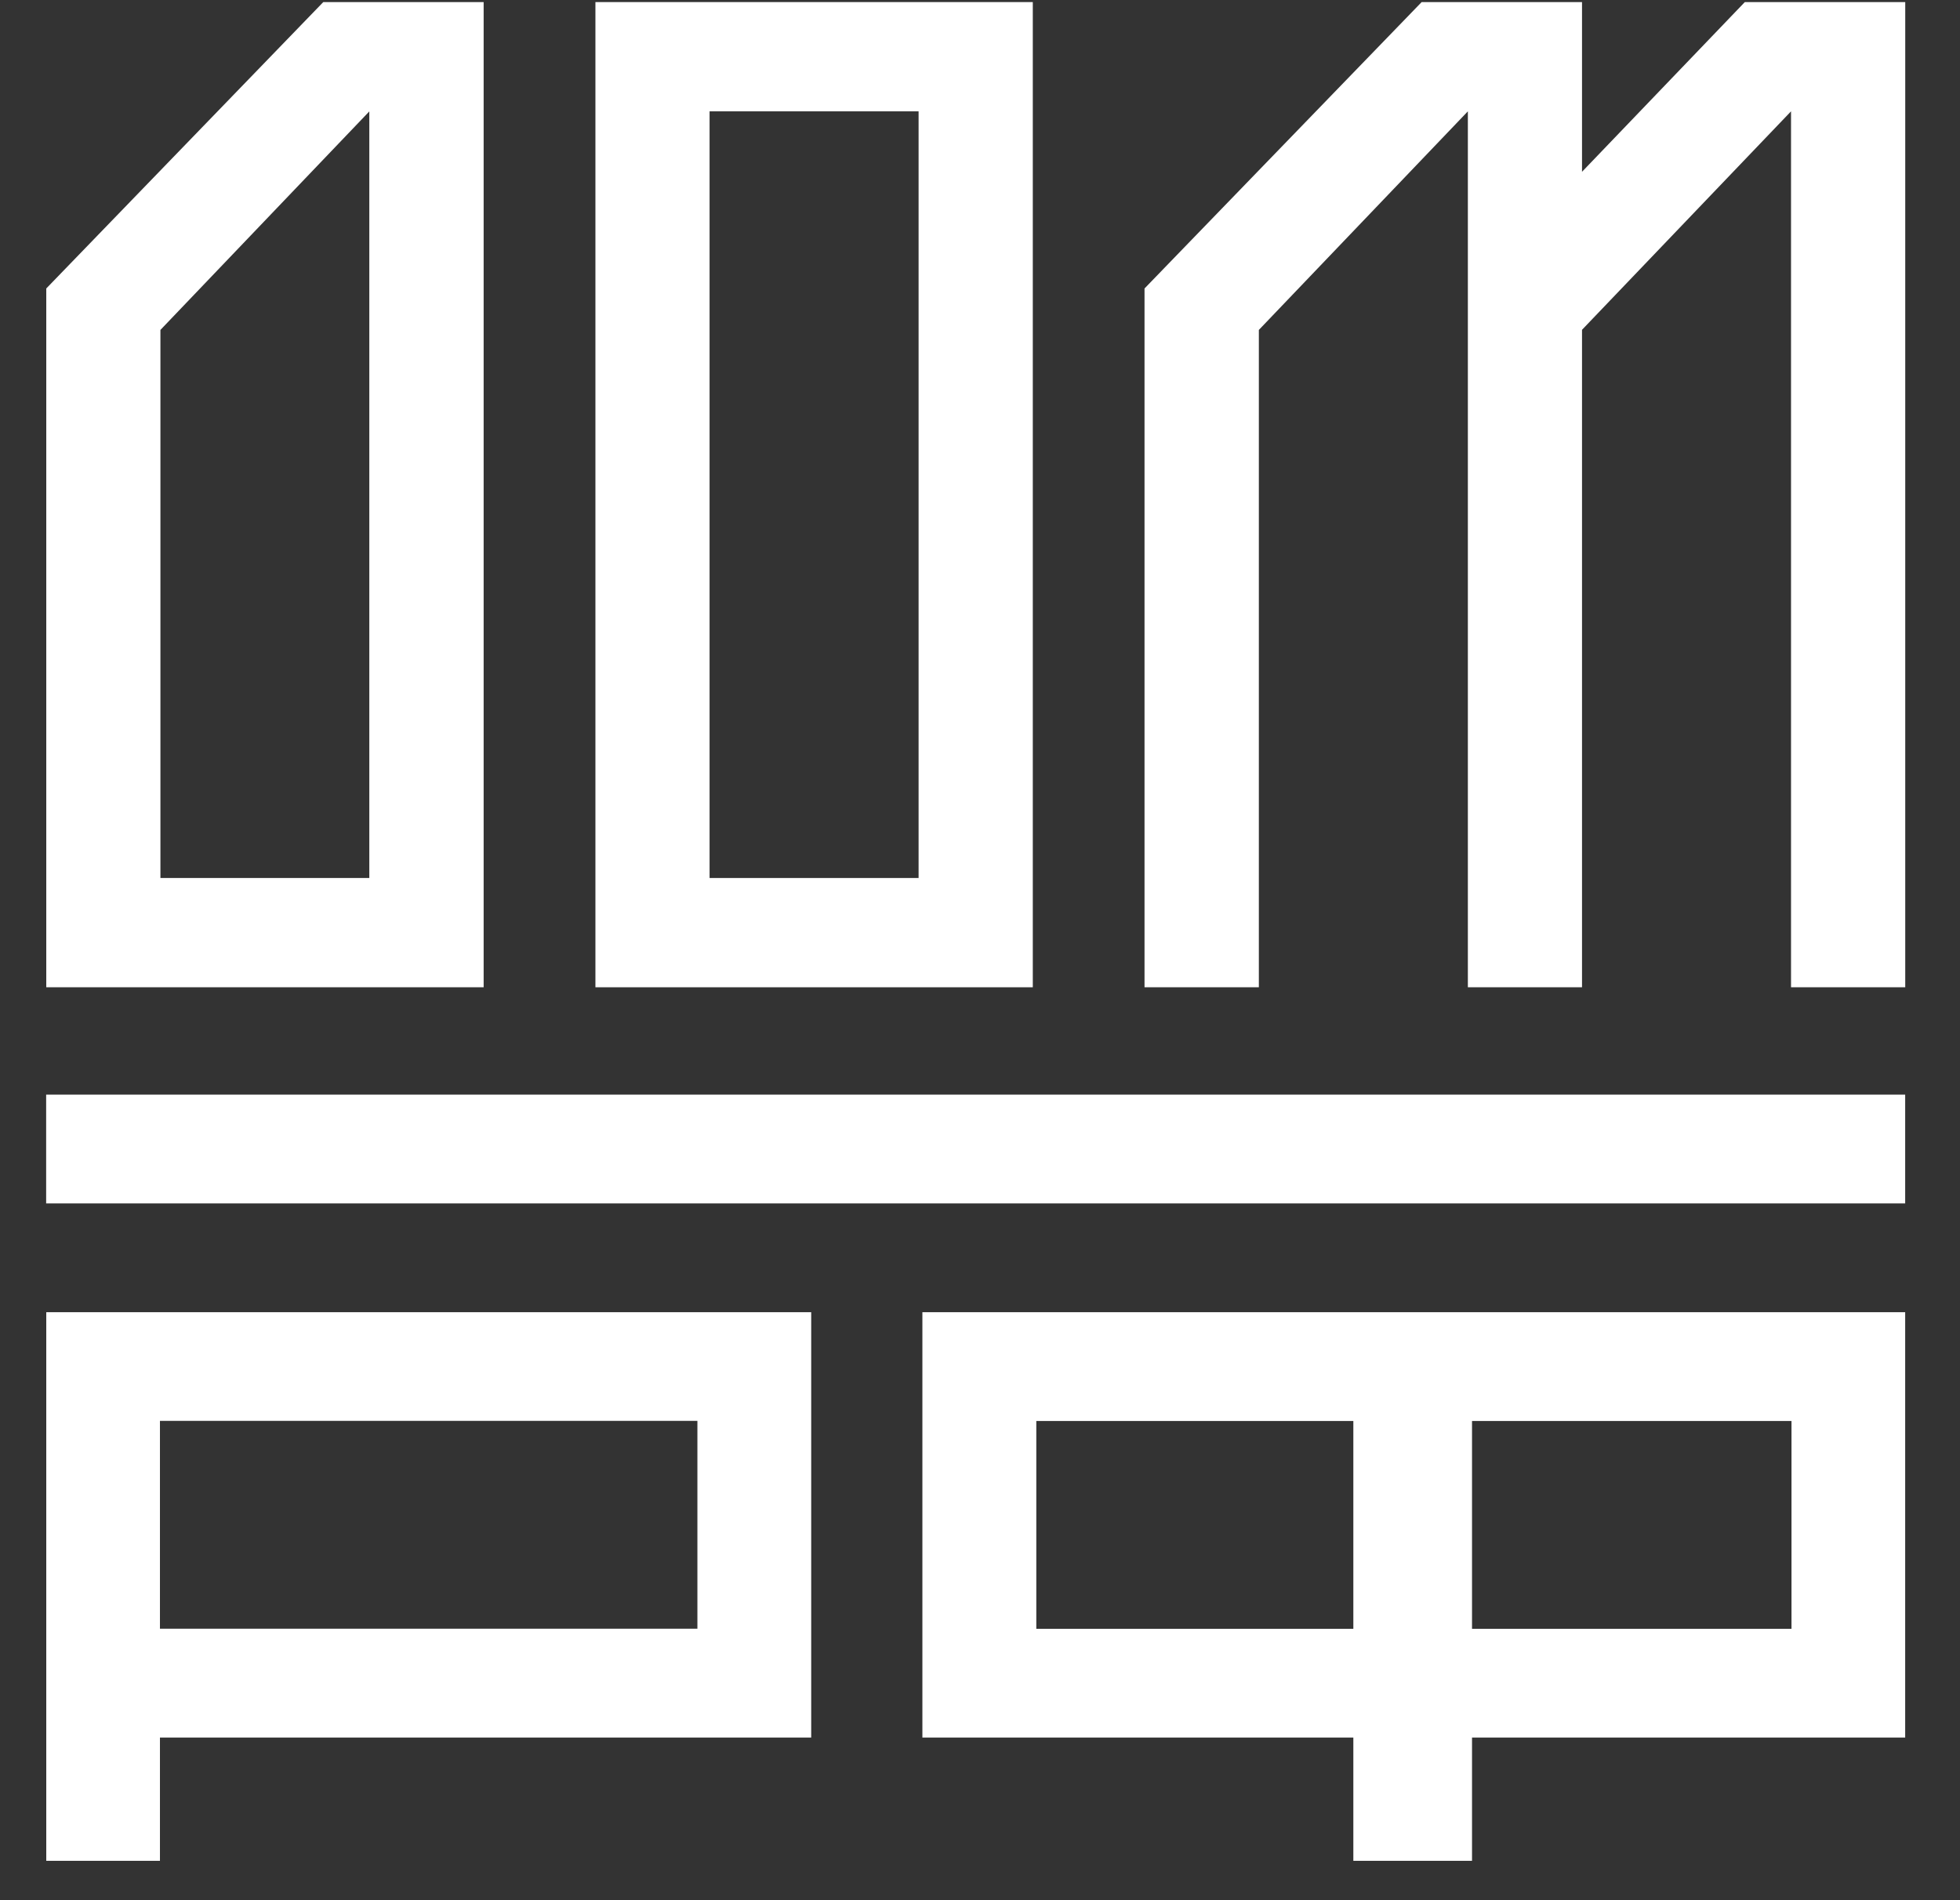
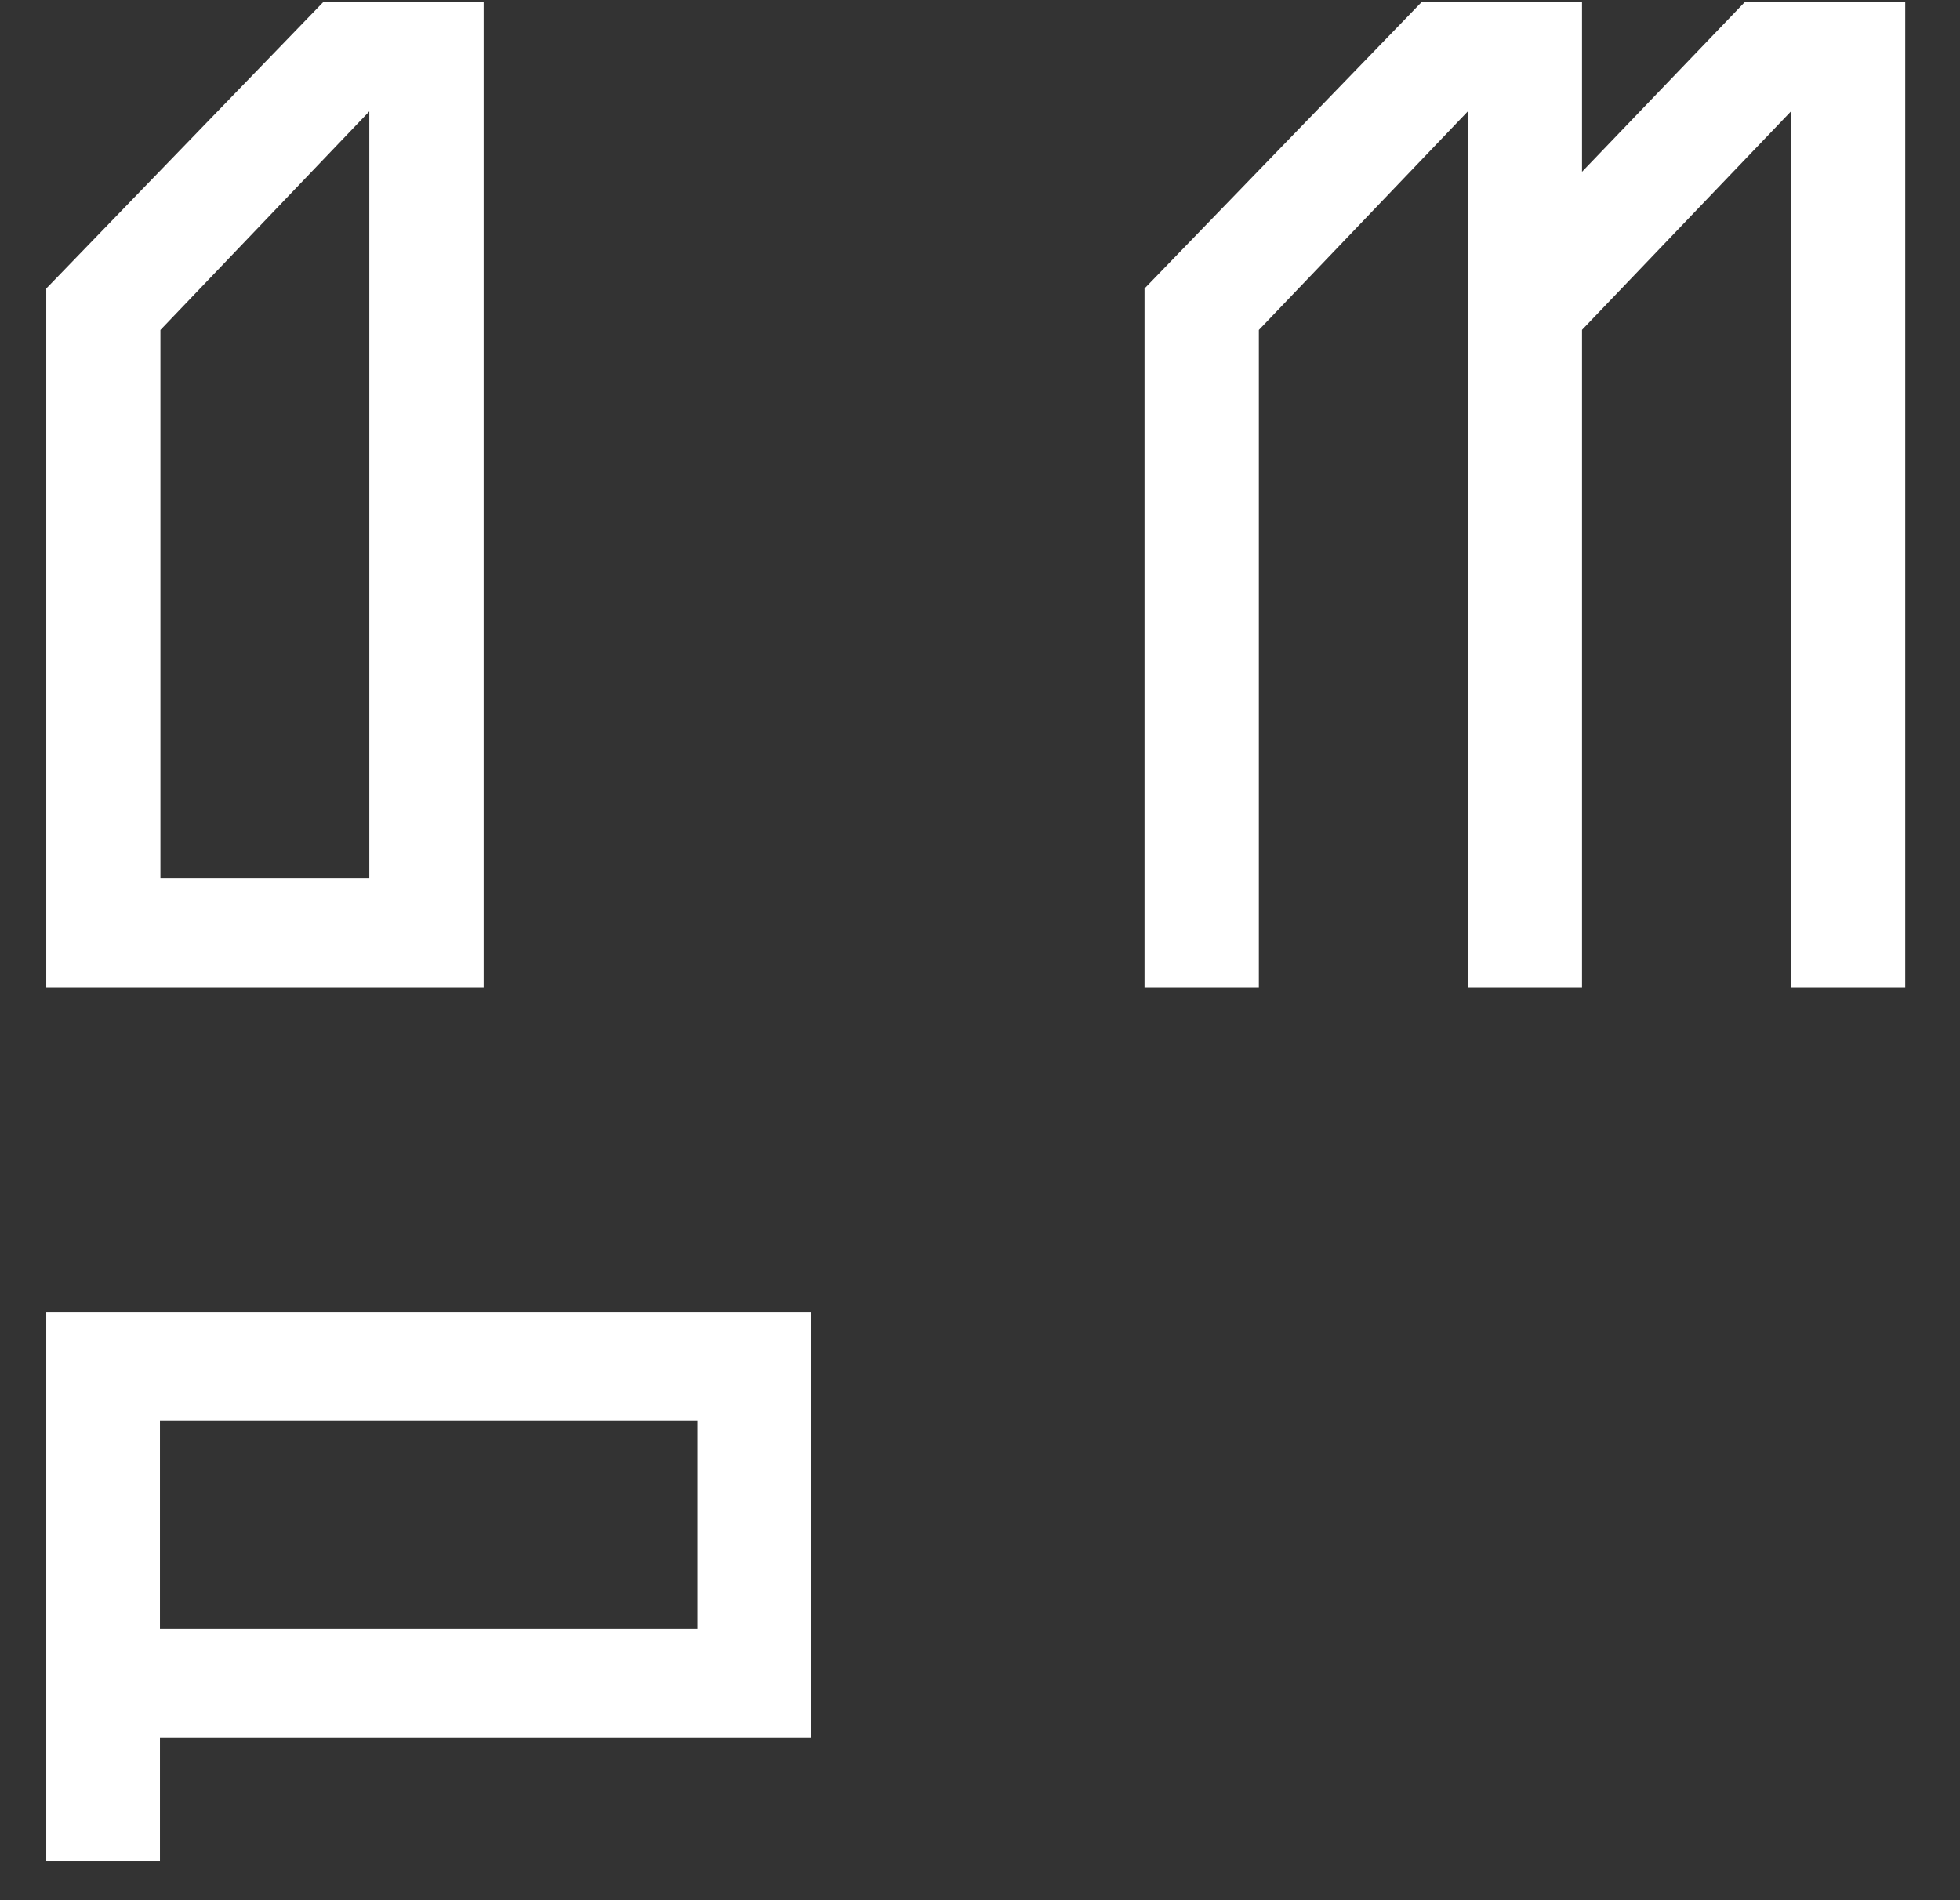
<svg xmlns="http://www.w3.org/2000/svg" width="33" height="32" viewBox="0 0 33 32" fill="none">
  <rect x="0" y="0" width="33" height="32" fill="#333333" stroke="none" />
-   <path fill-rule="evenodd" clip-rule="evenodd" d="M11.947 14.786H15.466V1.875H11.947V14.786ZM10.025 16.626H17.389V0.035H10.025V16.626Z" fill="white" />
-   <path fill-rule="evenodd" clip-rule="evenodd" d="M0.777 20.266H32.077V18.434H0.777V20.266Z" fill="white" />
  <path fill-rule="evenodd" clip-rule="evenodd" d="M2.693 27.428H11.742V23.928H2.693V27.428ZM0.777 31.337H2.693V29.261H13.658V22.098H0.779V31.337H0.777Z" fill="white" />
  <path fill-rule="evenodd" clip-rule="evenodd" d="M24.714 1.875V16.626H26.636V5.554L30.155 1.875V16.626H32.078V0.035H29.377L26.636 2.893V0.035H23.936L19.27 4.858V16.626H21.195V5.556L24.714 1.875Z" fill="white" />
-   <path fill-rule="evenodd" clip-rule="evenodd" d="M17.448 27.43H22.786V23.93H17.448V27.43ZM24.784 27.43H30.163V23.93H24.784V27.43ZM15.53 29.261H22.786V31.337H24.784V29.261H32.077V22.098H15.53V29.261Z" fill="white" />
  <path fill-rule="evenodd" clip-rule="evenodd" d="M2.701 5.556L6.218 1.876V14.786H2.701V5.556ZM8.143 16.626V0.035H5.443L0.779 4.858V16.626H8.143Z" fill="white" />
</svg>